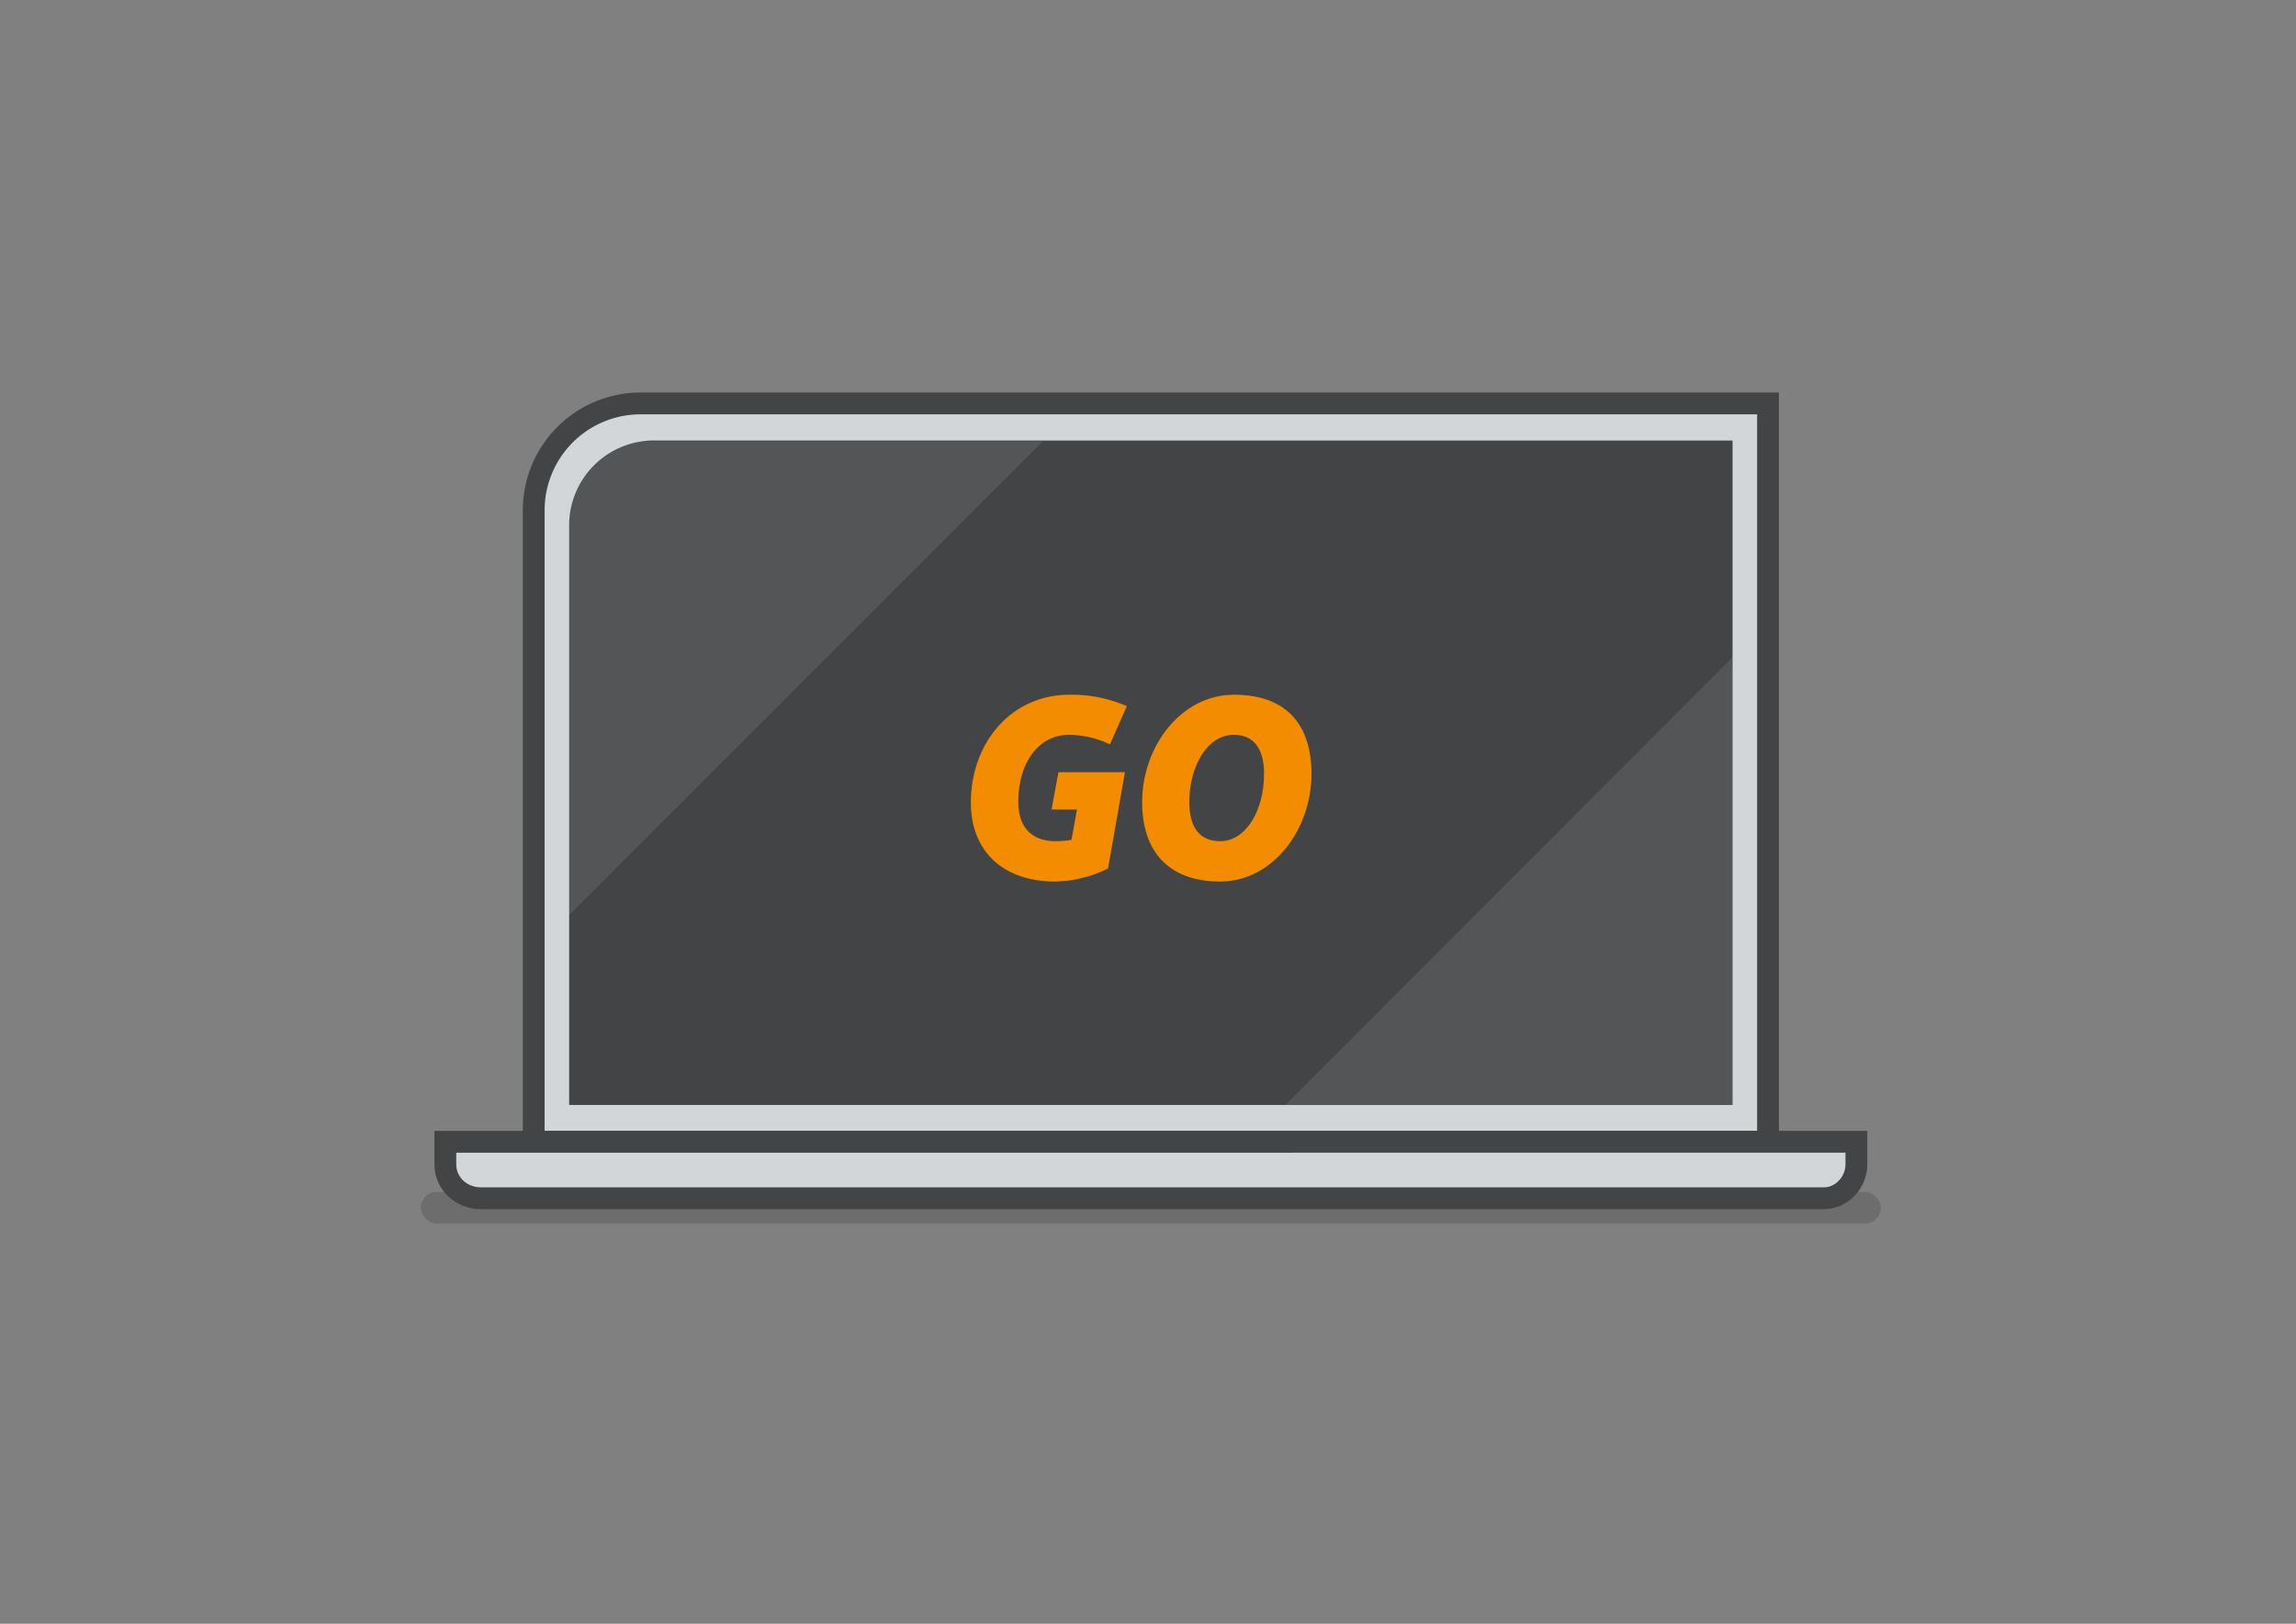
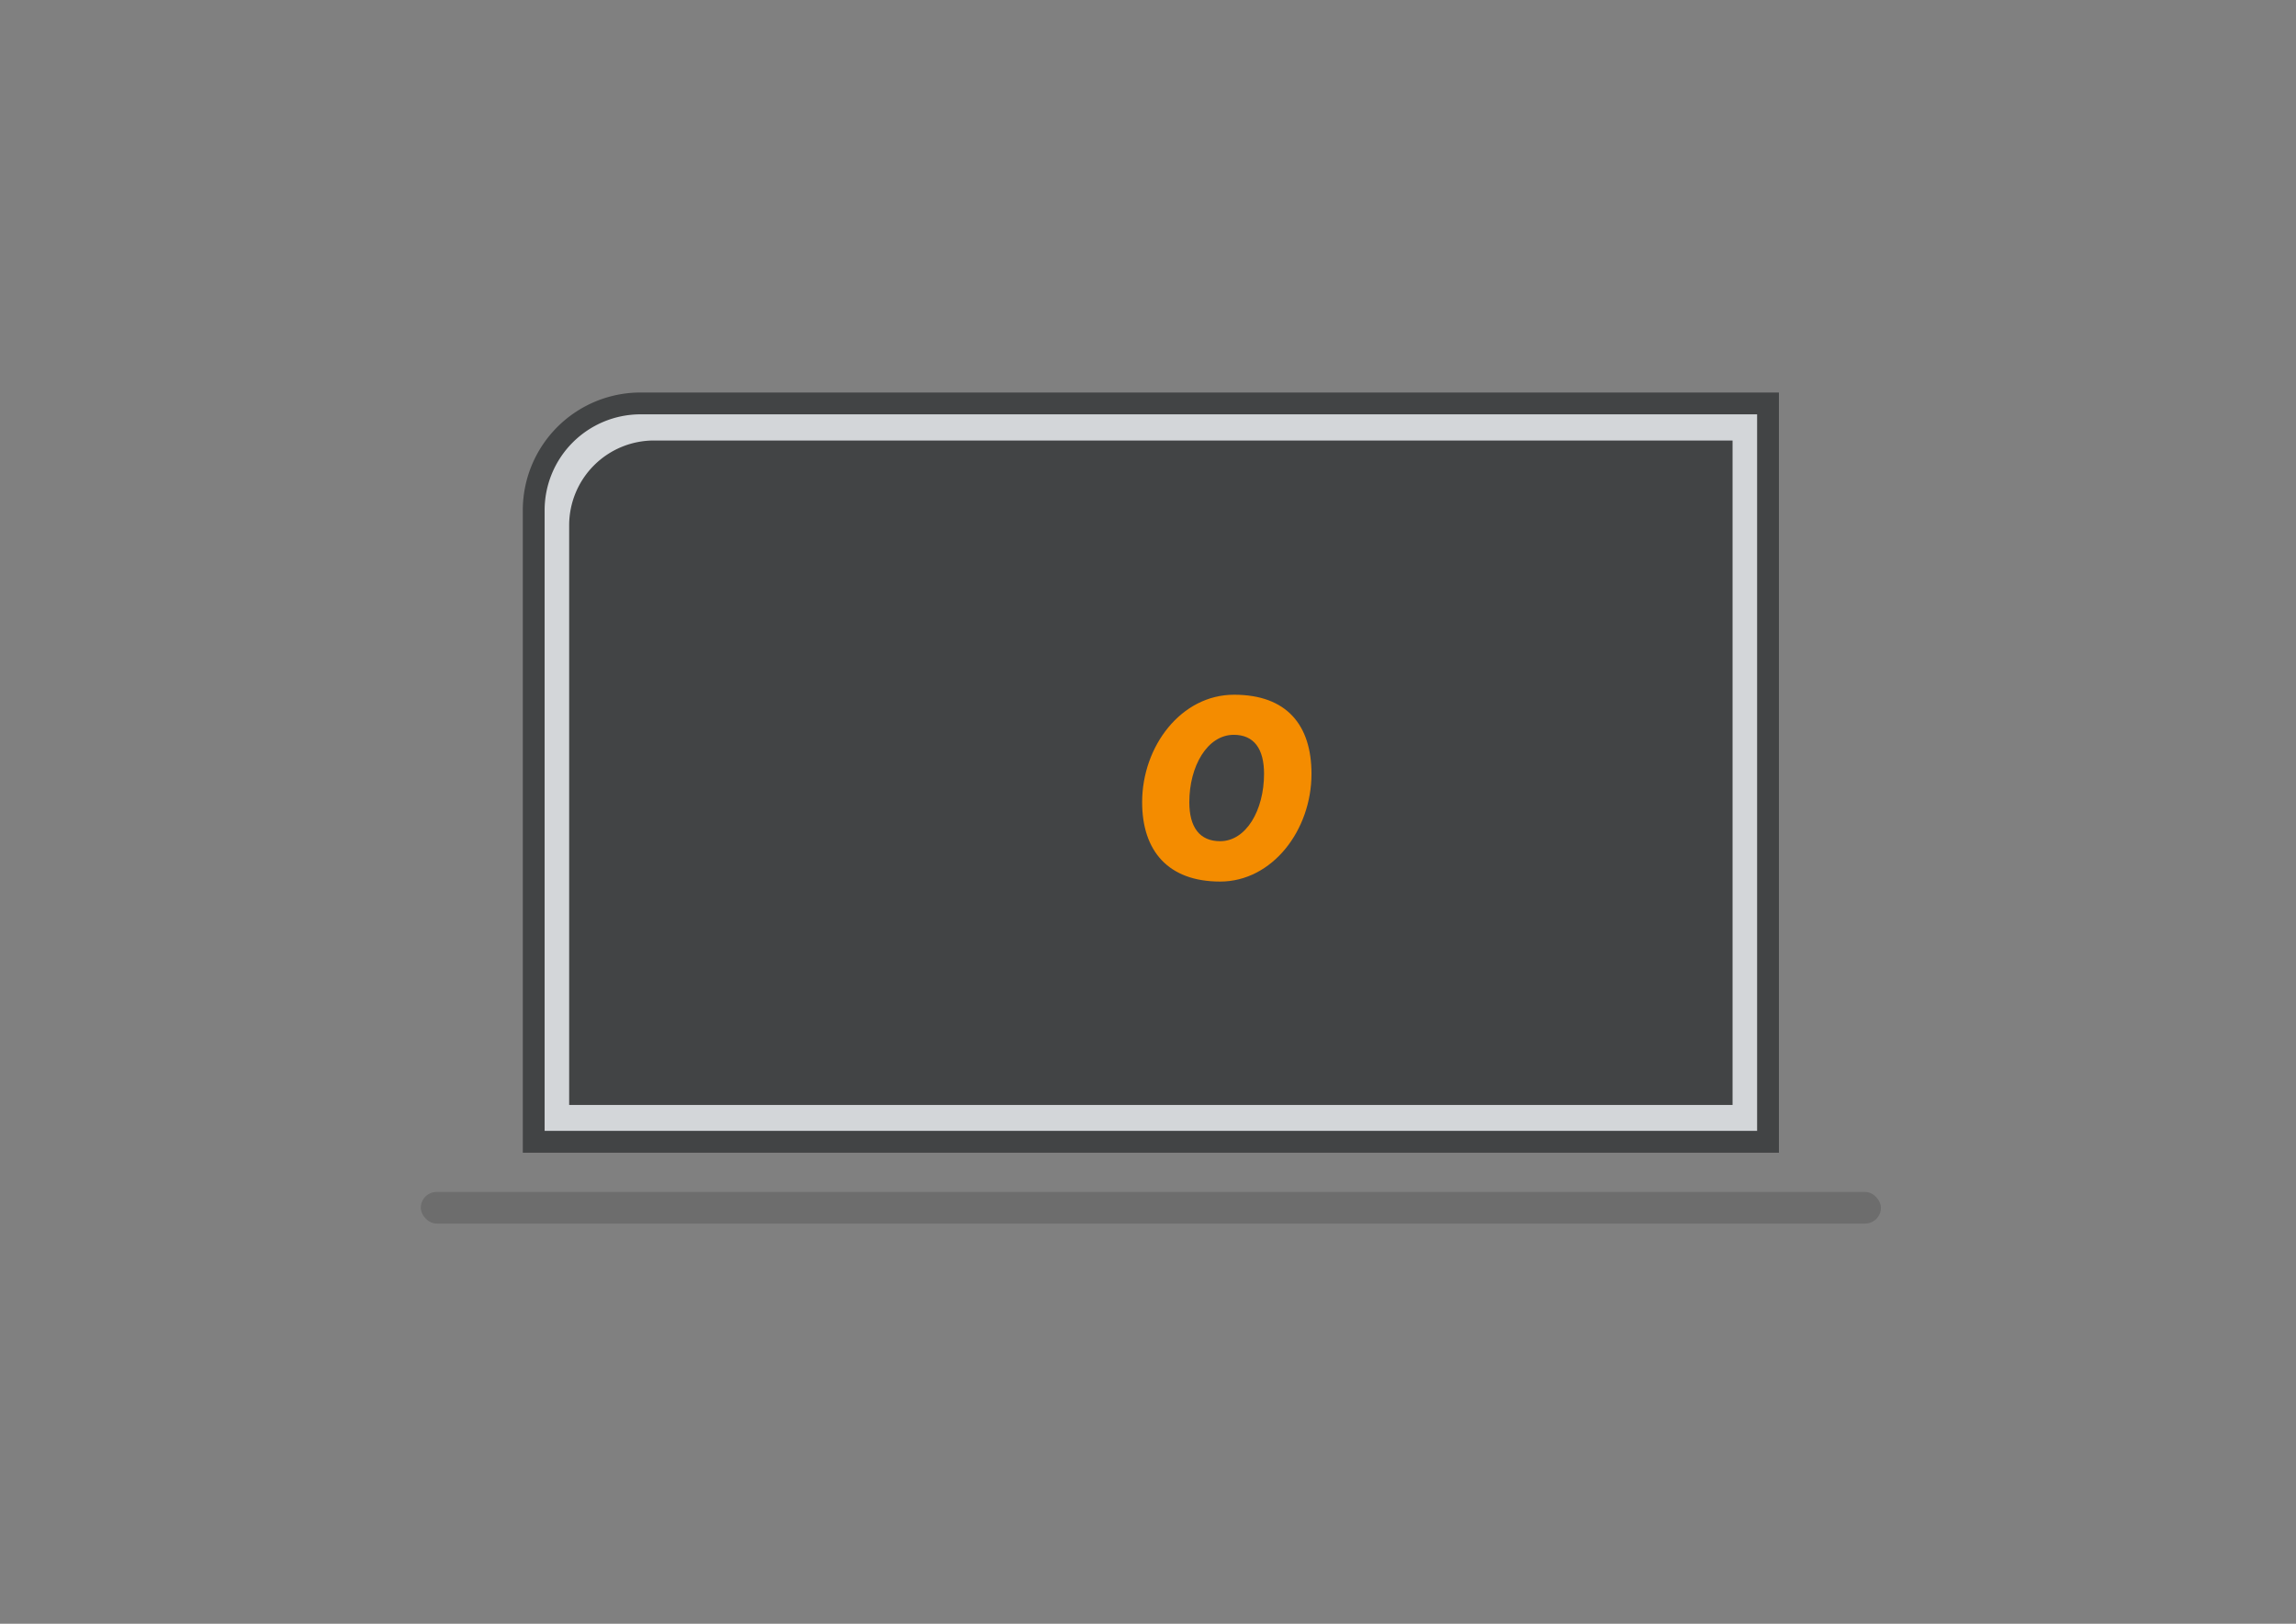
<svg xmlns="http://www.w3.org/2000/svg" id="eb3cfc9f-c246-4819-ae08-f875bc7d6445" data-name="Layers" viewBox="0 0 841.9 595.3">
  <rect x="0" y="0" width="841.9" height="595.3" fill="#808080" stroke="none" />
  <defs>
    <style>
      .e966d804-e188-4b89-b4bb-cc65097a1e0e {
        fill: none;
      }

      .a5d630bd-7c46-4f80-b2a6-fc8db26faa4d {
        opacity: 0.15;
      }

      .a9d6c1ef-acc2-4ce3-9ef4-7c5e048d6a38 {
        fill: #d3d6d9;
        stroke: #424445;
        stroke-width: 8px;
      }

      .b428d177-8e51-45c2-b26b-9600ae849134 {
        fill: #424445;
      }

      .e1d94437-8064-4311-9d44-845e199683ea {
        fill: #f48c00;
      }

      .b54f968b-0634-4c17-8ebf-2e4263731316 {
        clip-path: url(#a1b5f326-a402-4efe-b65e-3b4c27ee5153);
      }

      .bbe8067f-962b-4322-a84c-6a5eec5b1cb8 {
        fill: #f1f2f3;
        opacity: 0.1;
      }
    </style>
    <clipPath id="a1b5f326-a402-4efe-b65e-3b4c27ee5153">
-       <path class="e966d804-e188-4b89-b4bb-cc65097a1e0e" d="M208.7,405.1H635.3V161.5H239.9a31.1,31.1,0,0,0-31.2,31.1Z" />
-     </clipPath>
+       </clipPath>
  </defs>
  <g>
    <rect class="a5d630bd-7c46-4f80-b2a6-fc8db26faa4d" x="154.3" y="437" width="535.4" height="11.58" rx="5.8" />
    <path class="a9d6c1ef-acc2-4ce3-9ef4-7c5e048d6a38" d="M195.7,418.6H648.3V147.9H234.9a39.2,39.2,0,0,0-39.2,39.2Z" />
    <path class="b428d177-8e51-45c2-b26b-9600ae849134" d="M208.7,405.1H635.3V161.5H239.9a31.1,31.1,0,0,0-31.2,31.1Z" />
    <g>
-       <path class="e1d94437-8064-4311-9d44-845e199683ea" d="M388.1,283.1h24.4l-6.2,35.3a45.7,45.7,0,0,1-19.2,4.8c-19.9,0-31.1-11.7-31.1-28.9,0-22.2,15-39.6,36.1-39.6a50.7,50.7,0,0,1,21.1,4.2l-6.2,14a35.6,35.6,0,0,0-14.9-3.5c-12,0-18.7,11.2-18.7,24.5,0,9.1,4.6,14.5,13.7,14.5a35.8,35.8,0,0,0,5.8-.5l2-11.1h-9.3Z" />
      <path class="e1d94437-8064-4311-9d44-845e199683ea" d="M418.8,294.1c0-20.5,14.3-39.4,33.7-39.4s28.4,11.2,28.4,29c0,20.7-14.4,39.5-33.5,39.5S418.8,311.9,418.8,294.1Zm28.6,14.3c9.5,0,16.1-11.3,16.1-24.7,0-9.2-3.7-14.3-11.1-14.3-9.7,0-16.3,11.5-16.3,24.7C436.1,303.3,439.9,308.4,447.4,308.4Z" />
    </g>
    <g class="b54f968b-0634-4c17-8ebf-2e4263731316">
      <polygon class="bbe8067f-962b-4322-a84c-6a5eec5b1cb8" points="635.3 241 471.4 405 635.3 405 635.3 241" />
      <polygon class="bbe8067f-962b-4322-a84c-6a5eec5b1cb8" points="208.7 335.5 382.4 161.8 208.7 161.8 208.7 335.5" />
    </g>
-     <path class="a9d6c1ef-acc2-4ce3-9ef4-7c5e048d6a38" d="M163.3,418.6v8.3c0,6.8,5.6,12.4,13.1,12.4H668.9c6.2,0,11.8-5.6,11.8-12.4v-8.3Z" />
  </g>
</svg>